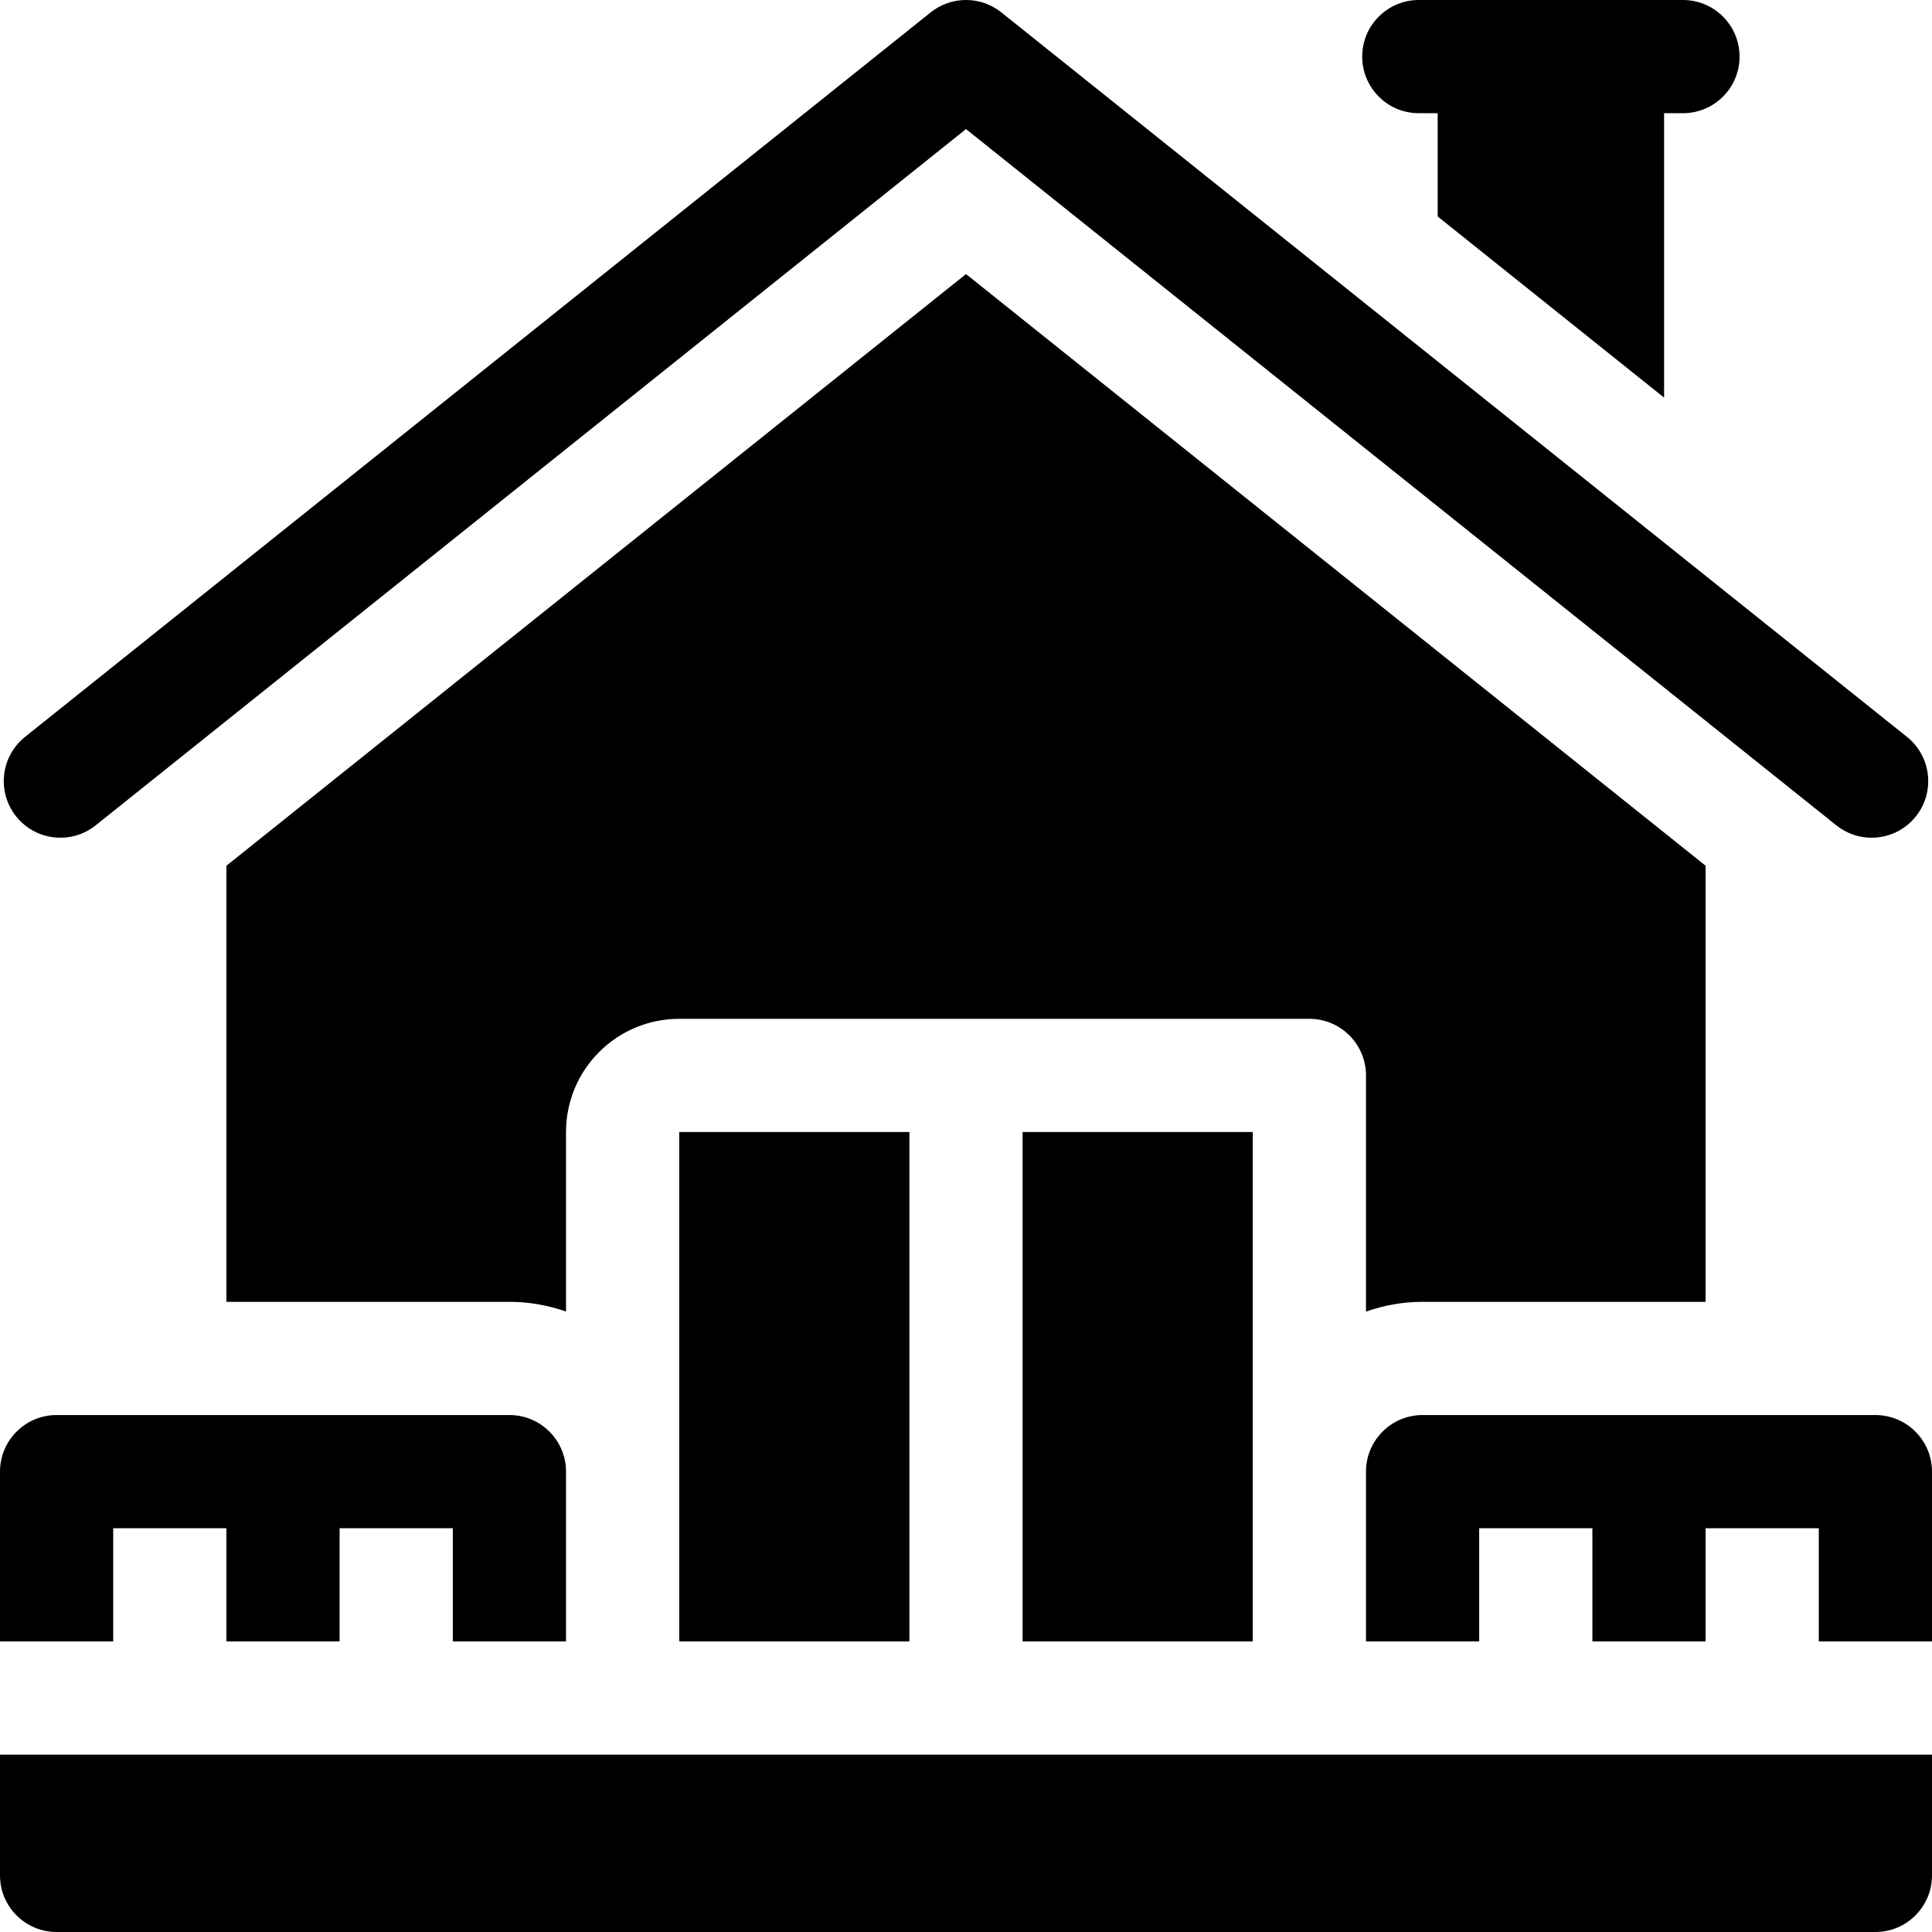
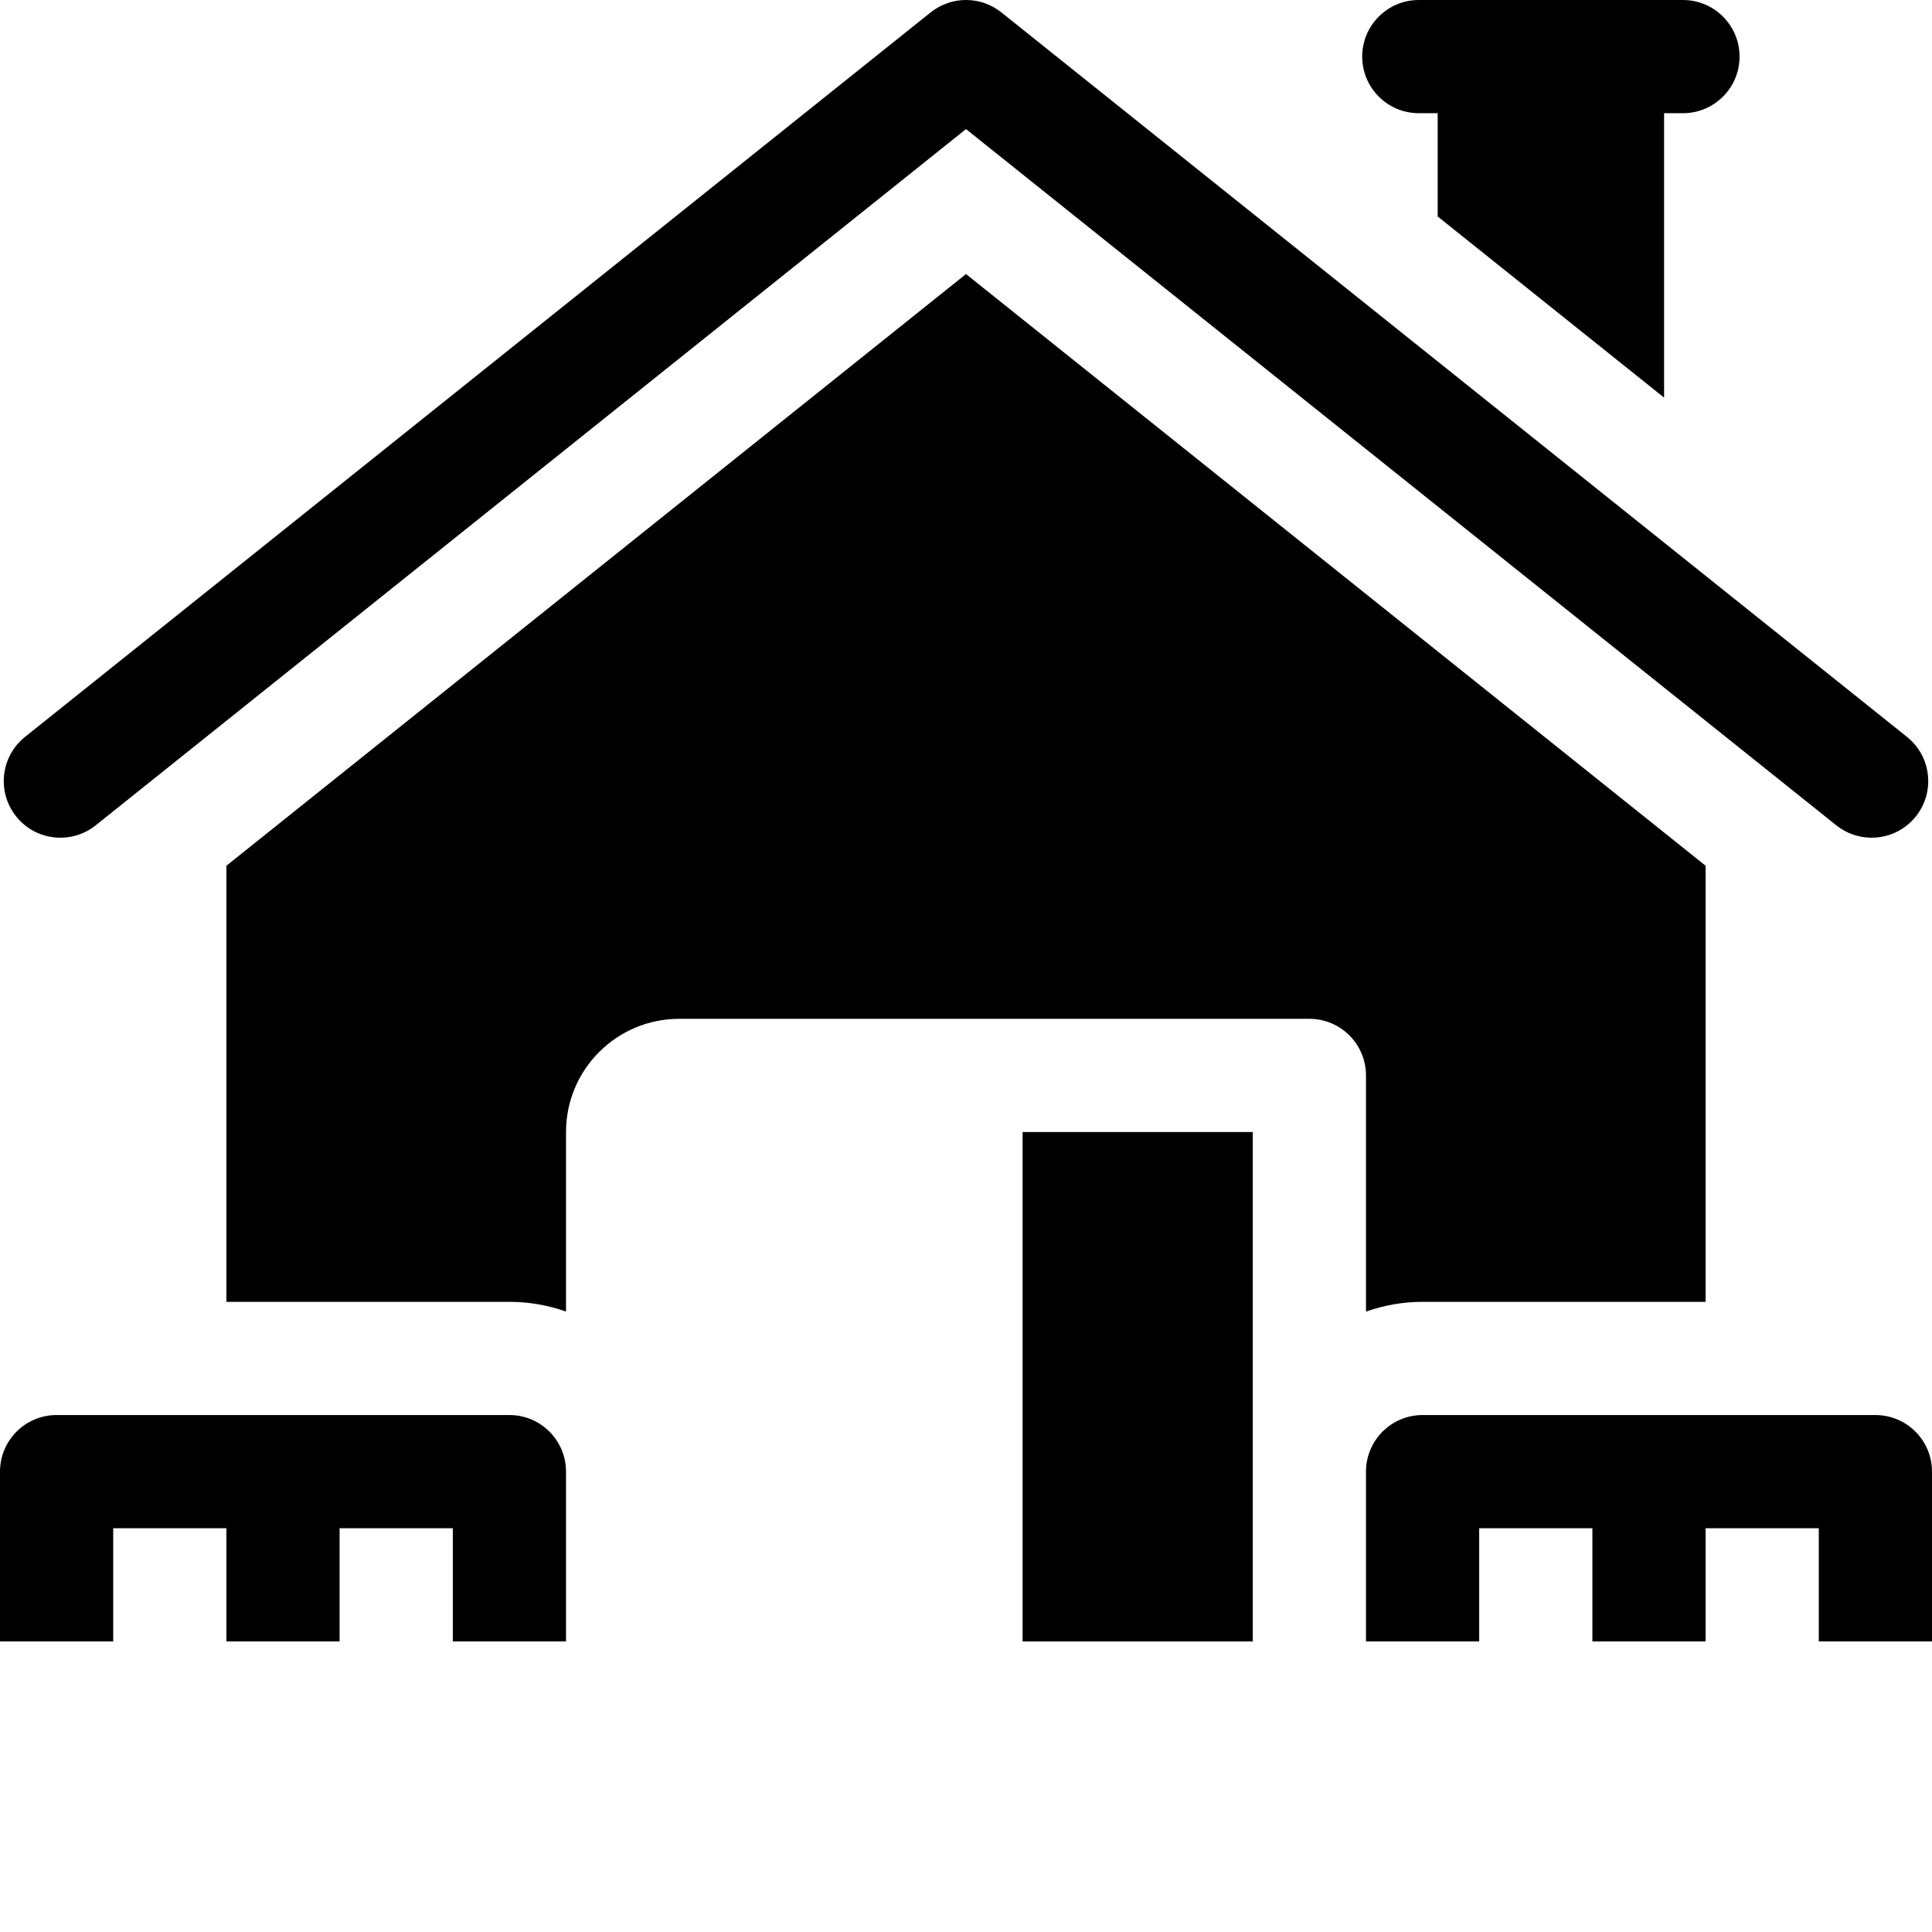
<svg xmlns="http://www.w3.org/2000/svg" id="Capa_1" enable-background="new 0 0 512 512" height="512" viewBox="0 0 512 512" width="512">
  <g>
    <path d="m25.37 218.713 230.63-184.504 230.63 184.504c2.766 2.213 6.074 3.288 9.36 3.288 4.4 0 8.761-1.928 11.723-5.631 5.176-6.469 4.127-15.908-2.343-21.083l-240-192c-5.479-4.383-13.262-4.383-18.74 0l-240 192c-6.47 5.175-7.519 14.614-2.343 21.083 5.175 6.469 14.615 7.521 21.083 2.343z" />
-     <path d="m0 497c0 8.284 6.716 15 15 15h482c8.284 0 15-6.716 15-15v-32h-512z" />
    <path d="m376 30h5v27.372l60 48v-75.372h5c8.284 0 15-6.716 15-15s-6.716-15-15-15h-70c-8.284 0-15 6.716-15 15s6.716 15 15 15z" />
    <path d="m271 300h61v135h-61z" />
-     <path d="m180 300h61v135h-61z" />
    <path d="m497 375h-120c-8.284 0-15 6.716-15 15v45h30v-30h30v30h30v-30h30v30h30v-45c0-8.284-6.716-15-15-15z" />
    <path d="m30 405h30v30h30v-30h30v30h30v-45c0-8.284-6.716-15-15-15h-120c-8.284 0-15 6.716-15 15v45h30z" />
    <path d="m377 345h75v-115.572l-196-156.8-196 156.8v115.572h75c5.259 0 10.305.915 15 2.58v-47.58c0-16.568 13.432-30 30-30h167c8.284 0 15 6.716 15 15v62.593c4.696-1.667 9.739-2.593 15-2.593z" />
  </g>
</svg>